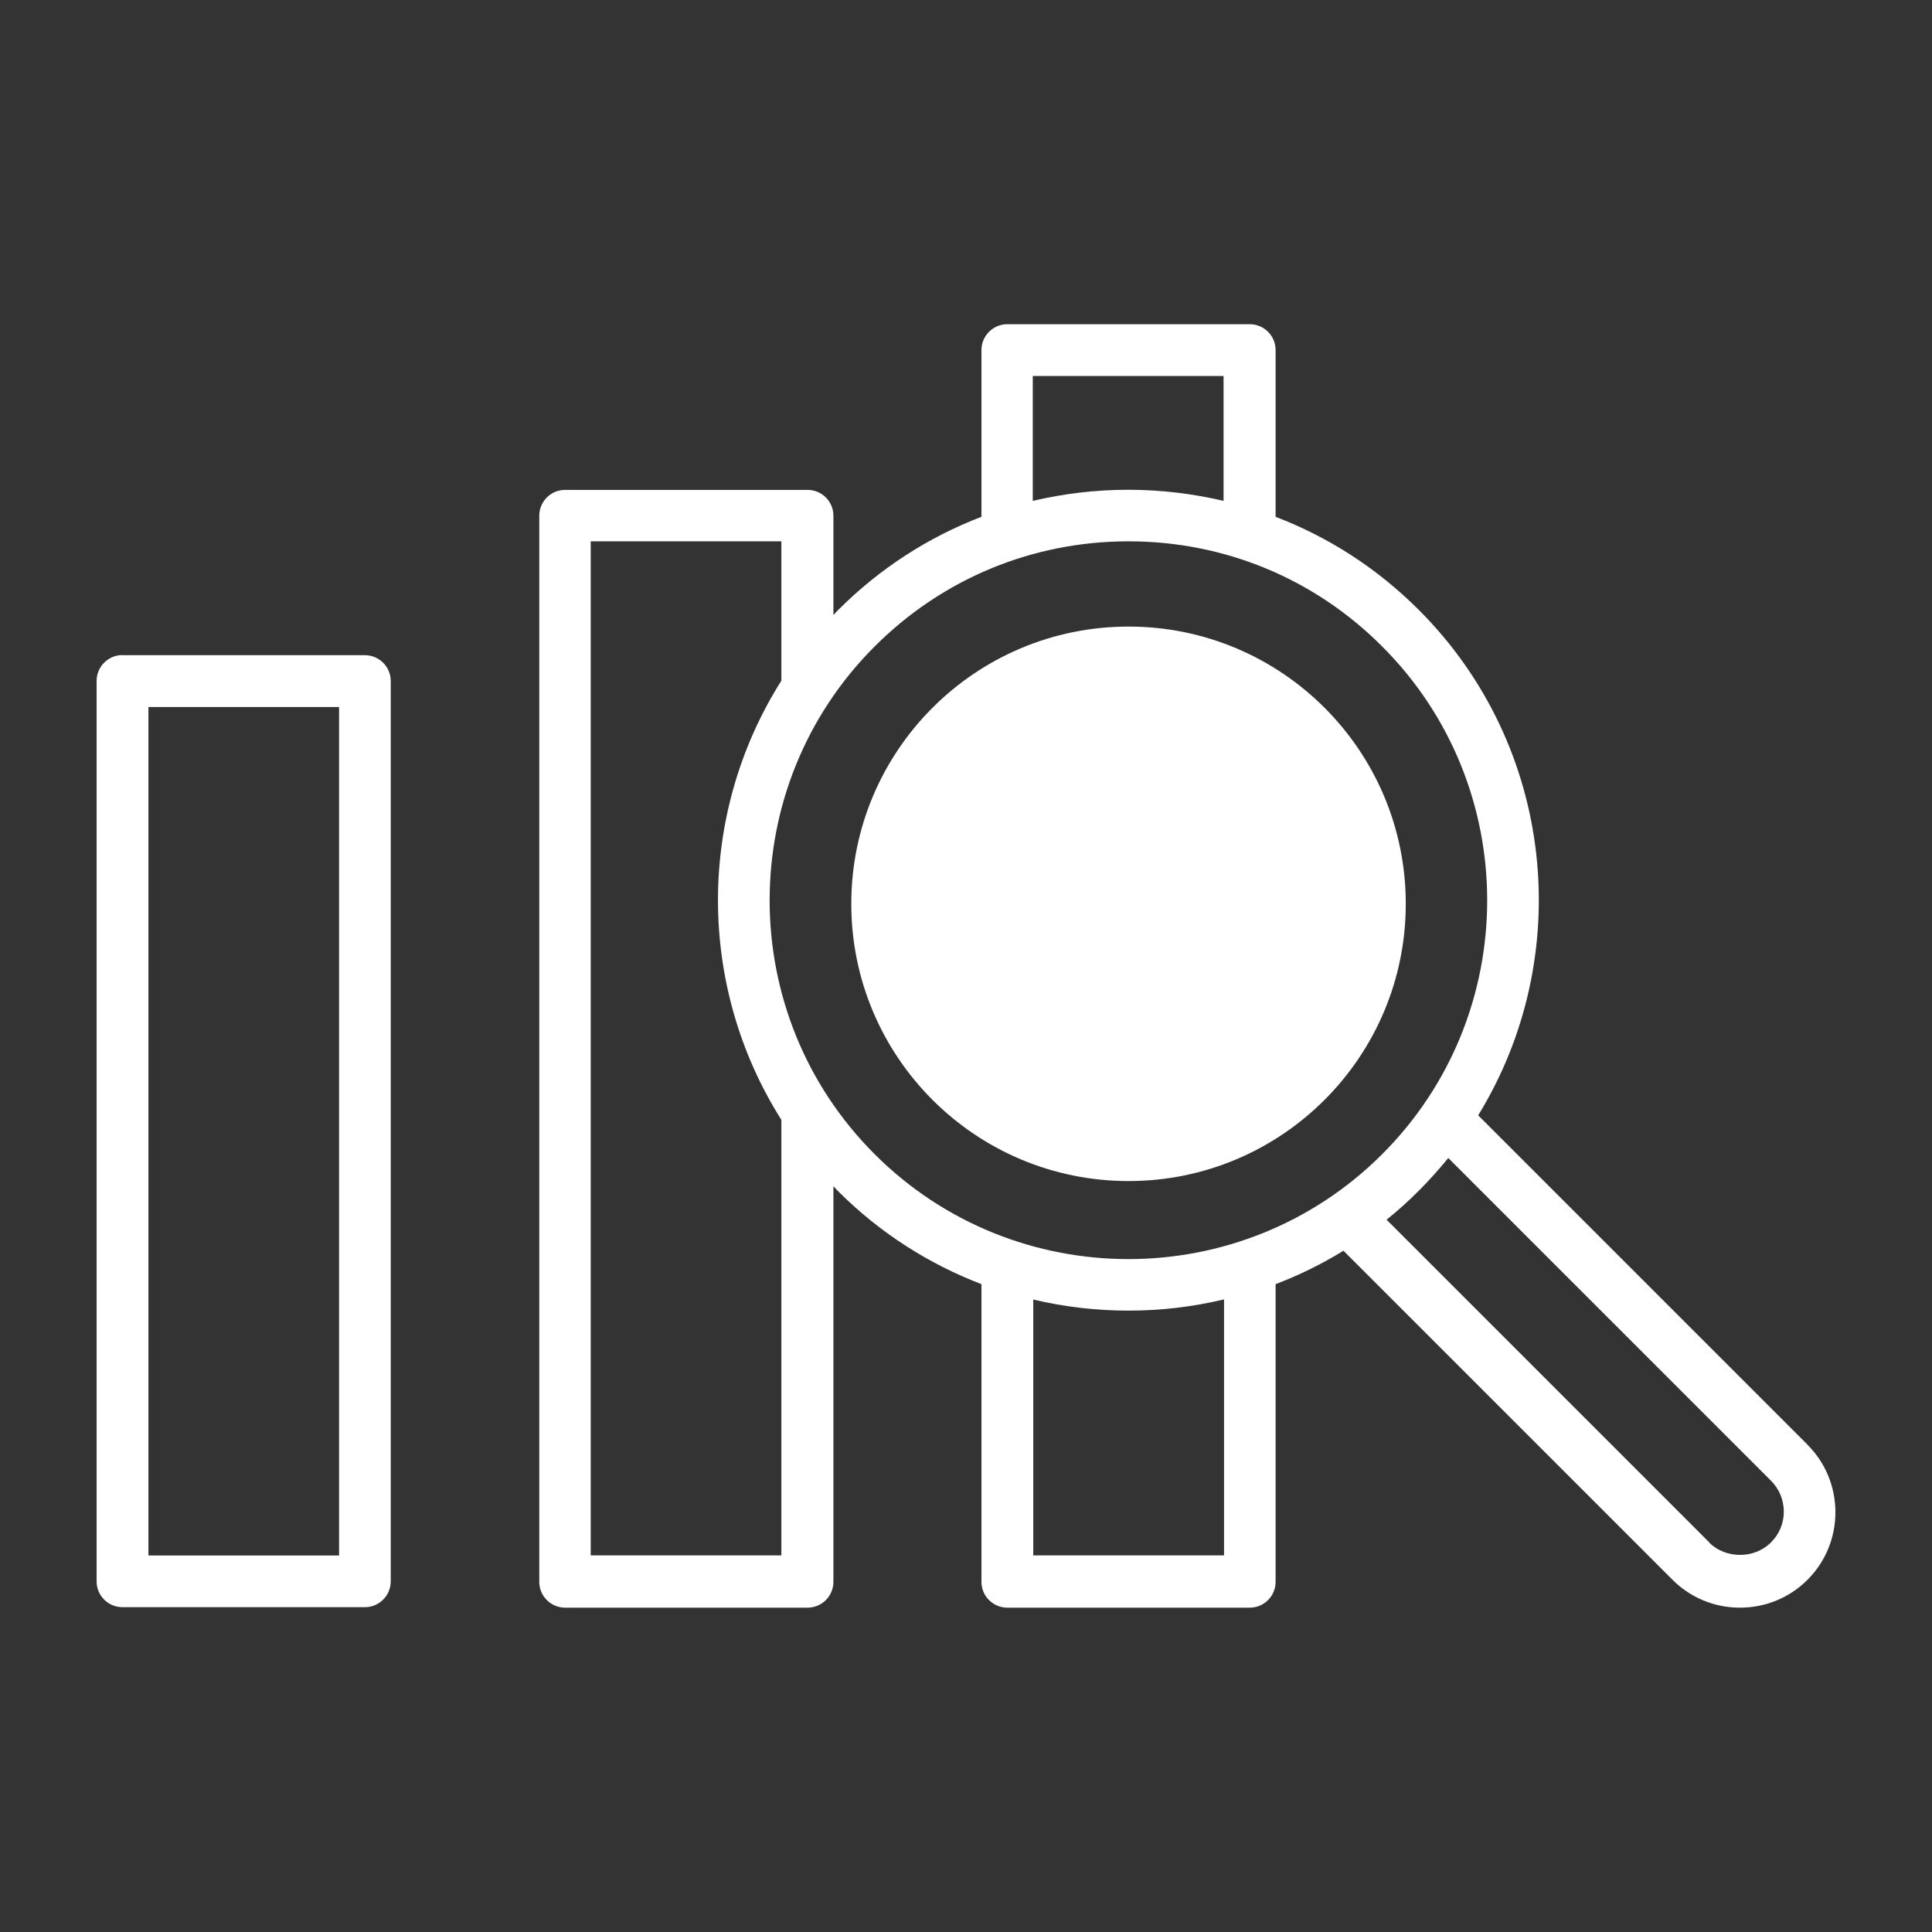
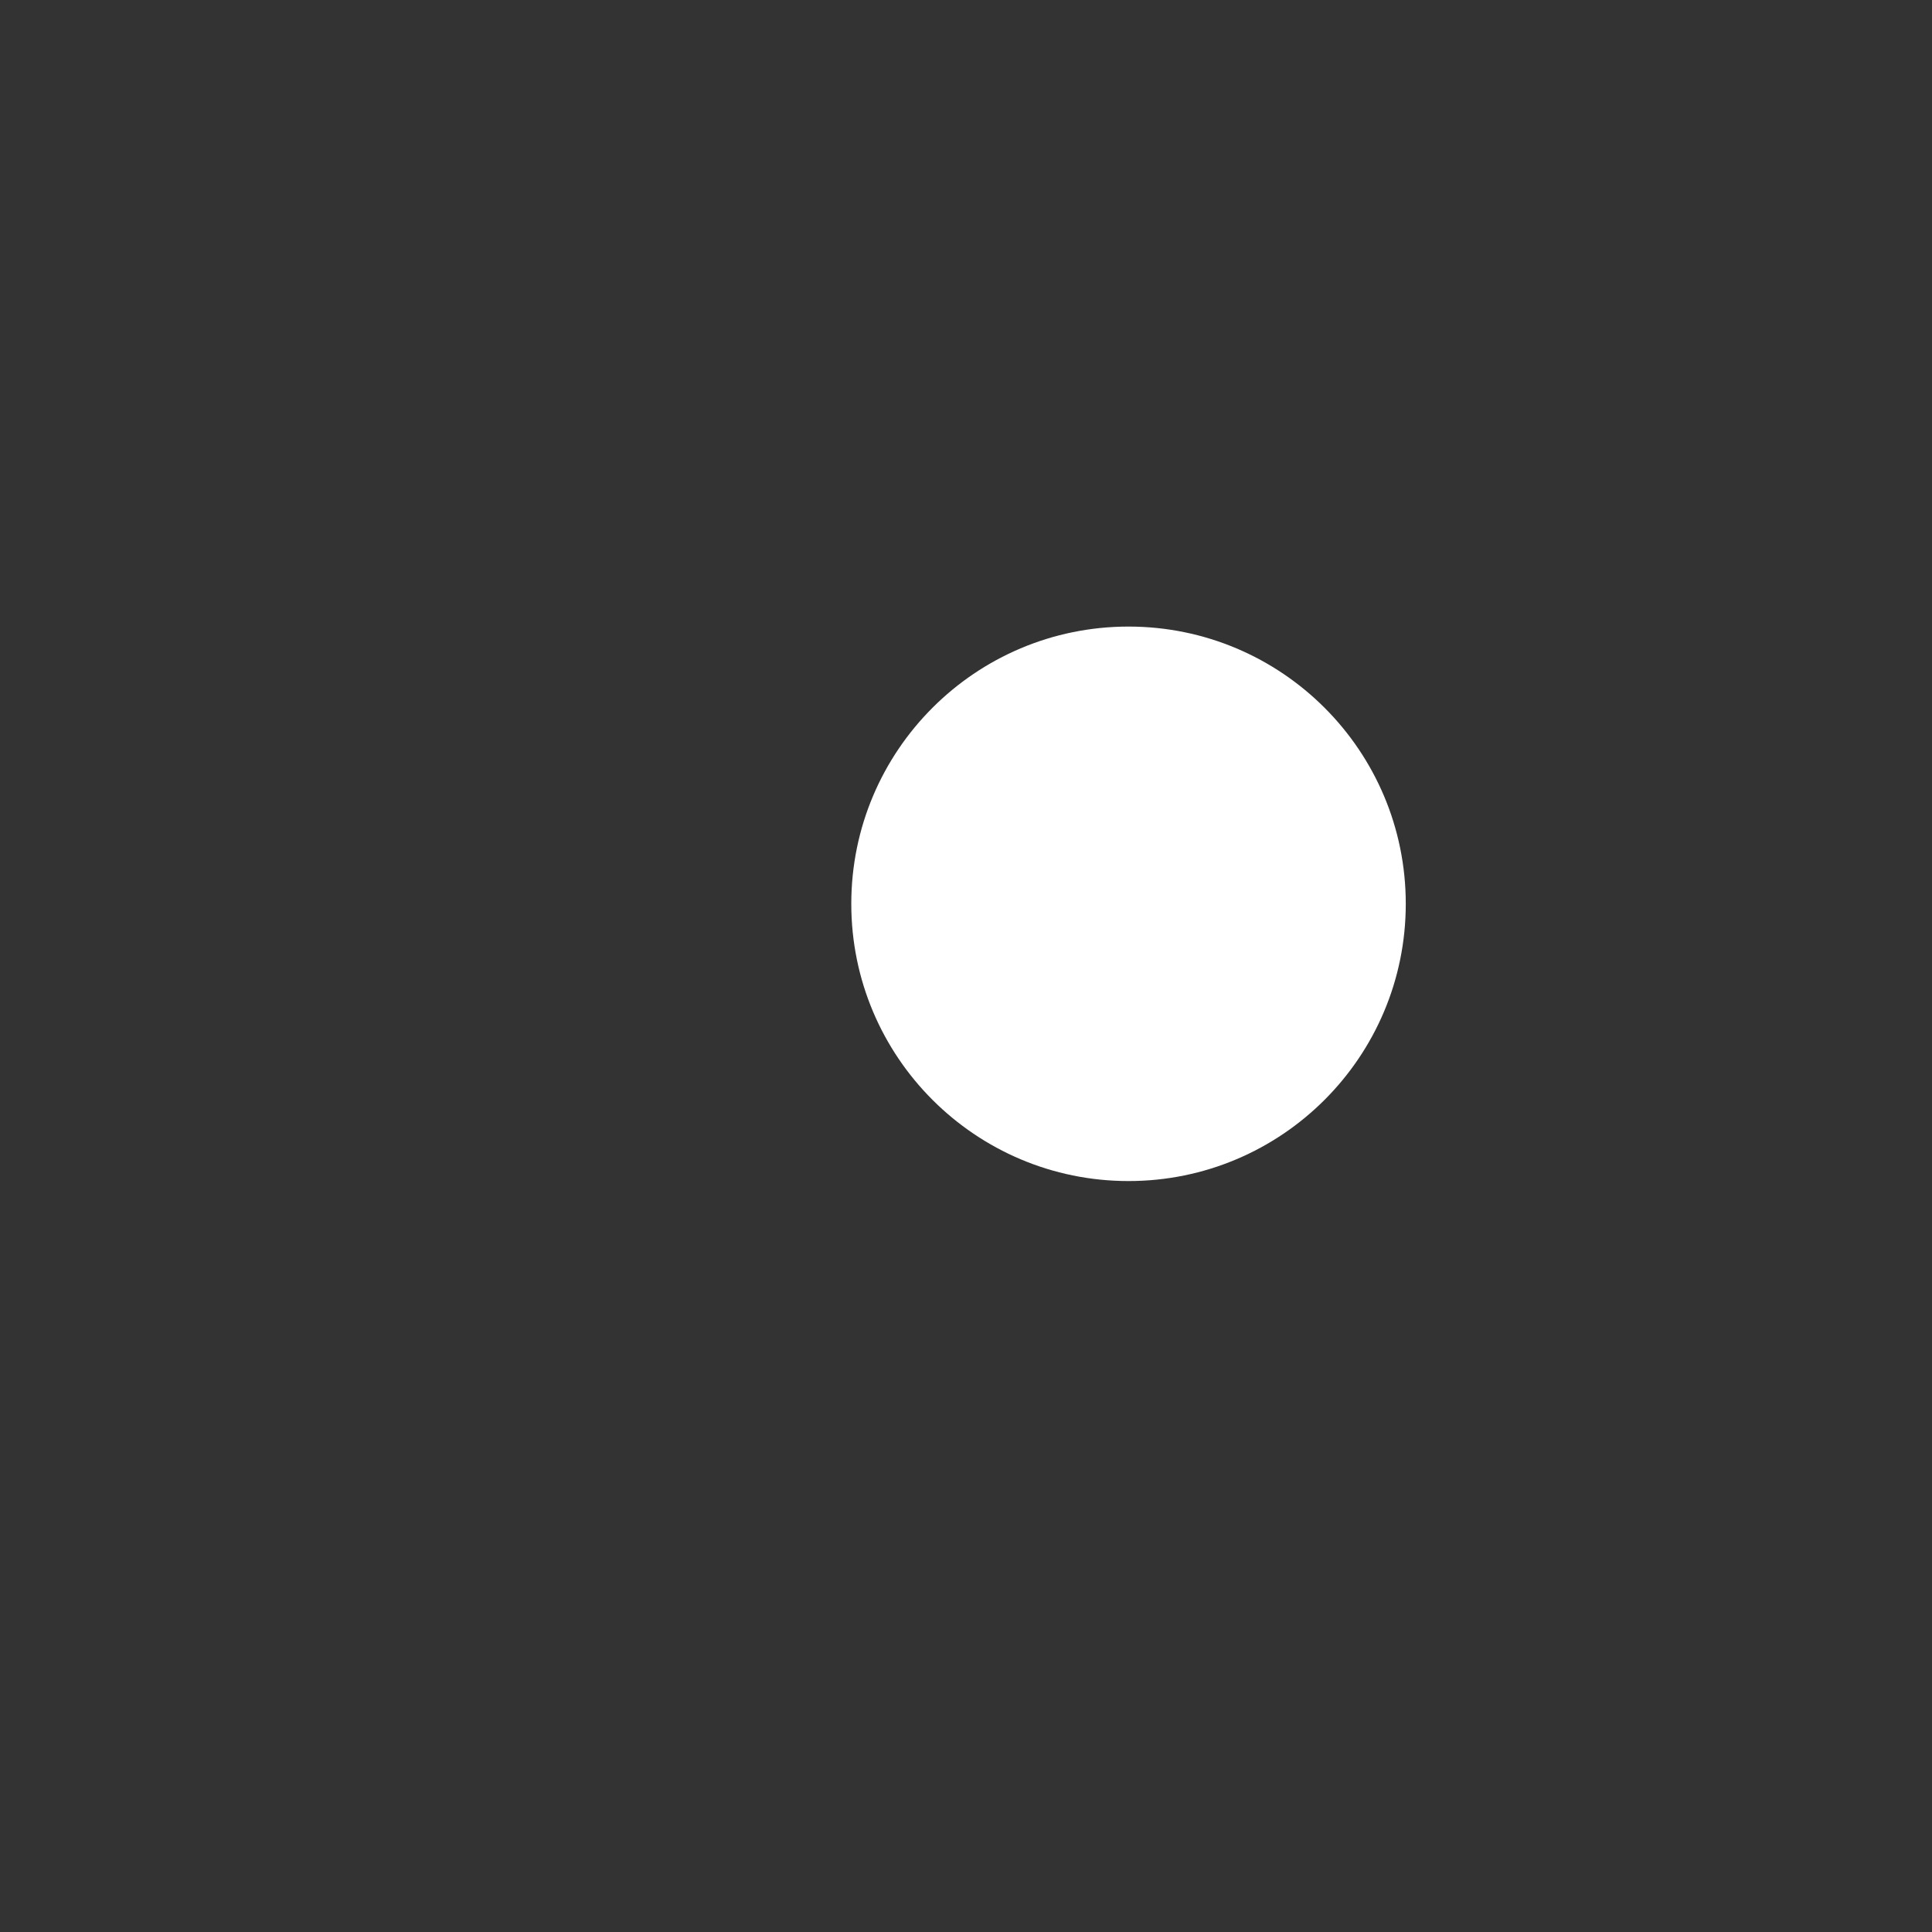
<svg xmlns="http://www.w3.org/2000/svg" viewBox="0 0 160 160">
  <rect x="0" y="0" width="160" height="160" fill="#333333" stroke="none" />
  <defs>
    <style>.cls-1,.cls-2,.cls-3{fill:#fff;}.cls-2{fill-rule:evenodd;}.cls-3{opacity:0;}</style>
  </defs>
  <g id="Transparent_Box">
    <rect class="cls-3" width="160" height="160" />
  </g>
  <g id="Icons">
-     <path class="cls-2" d="m122.42,92.37l27.25,27.25.02.03c1.49,1.49,2.31,3.48,2.31,5.59s-.82,4.1-2.31,5.59c-1.49,1.49-3.48,2.31-5.59,2.31s-4.1-.82-5.59-2.31l-27.25-27.25c-1.8,1.11-3.69,2.03-5.62,2.77v24.65c0,1.17-.95,2.14-2.14,2.14h-20.08c-1.17,0-2.14-.95-2.14-2.14v-24.65c-4.32-1.66-8.38-4.21-11.86-7.69-.06-.07-.13-.14-.2-.21-.07-.07-.13-.14-.2-.21v32.76c0,1.17-.95,2.14-2.14,2.14h-20.08c-1.17,0-2.14-.95-2.14-2.14V42.71c0-1.17.95-2.14,2.14-2.14h20.08c1.17,0,2.14.95,2.14,2.14v8.23h0c.13-.14.25-.29.4-.43,3.42-3.42,7.46-6.03,11.86-7.71v-13.81c0-1.17.95-2.14,2.14-2.14h20.08c1.17,0,2.14.95,2.14,2.14v13.81c4.39,1.68,8.42,4.27,11.86,7.71,11.34,11.34,12.97,28.75,4.92,41.85Zm-21.09-61.23h-15.8v10.34c2.56-.6,5.21-.92,7.9-.92s5.34.32,7.9.92v-10.34Zm-52.41,97.67h15.79v-36.07c-7-11.07-7-25.3,0-36.37v-11.54h-15.79v83.98Zm44.54-83.98c-7.95,0-15.41,3.09-21.03,8.71-11.59,11.59-11.59,30.45,0,42.04,11.59,11.59,30.45,11.59,42.04,0,11.59-11.59,11.59-30.45,0-42.04-5.6-5.62-13.06-8.71-21.01-8.71Zm-7.9,83.98h15.79l.02-.02v-21.18c-2.6.62-5.24.93-7.9.93s-5.3-.3-7.9-.92v21.18Zm55.99-1.06c1.36,1.36,3.74,1.36,5.1,0l.02-.02c1.41-1.39,1.41-3.69,0-5.1l-26.73-26.73c-.76.93-1.57,1.84-2.42,2.69-.87.87-1.76,1.68-2.69,2.42l26.73,26.73ZM10.14,54.26h20.08c1.17,0,2.14.95,2.14,2.14v74.56c0,1.17-.95,2.14-2.14,2.14H10.14c-1.17,0-2.14-.95-2.14-2.14V56.39c0-1.17.95-2.14,2.14-2.14Zm2.15,74.56h15.79V58.55h-15.79v70.27Z" />
    <circle class="cls-1" cx="93.46" cy="74.85" r="22.96" />
  </g>
</svg>